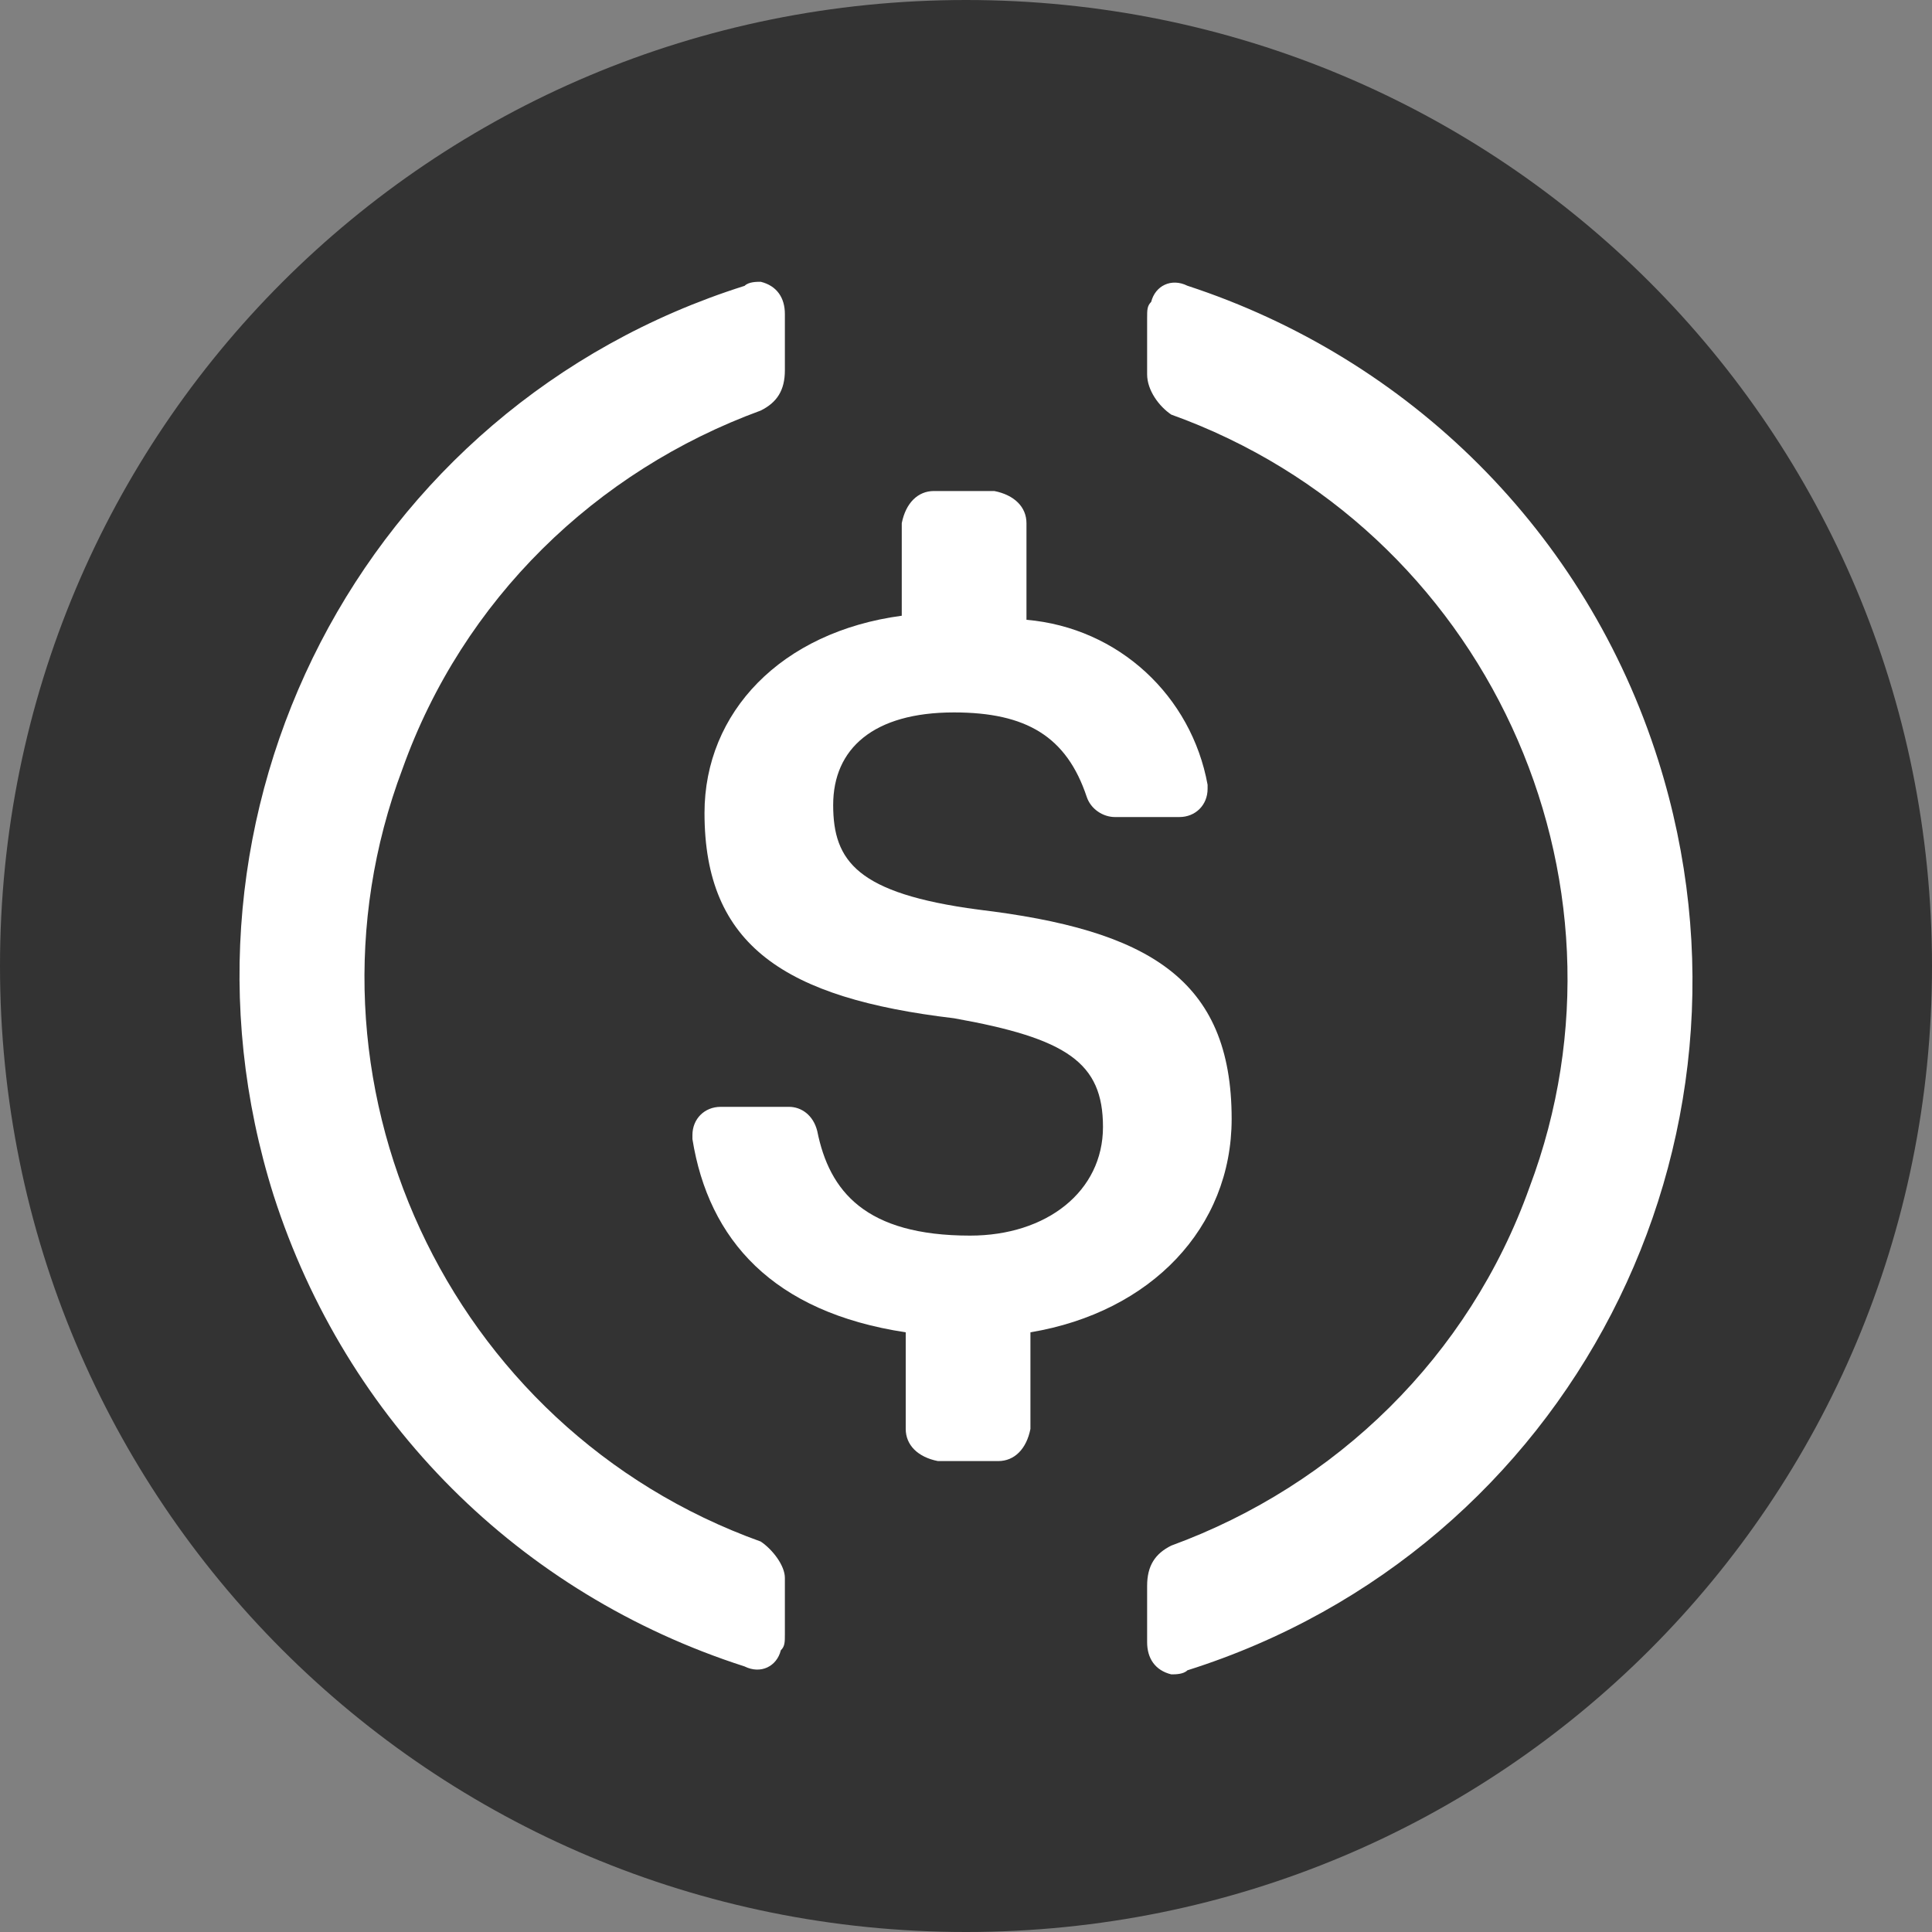
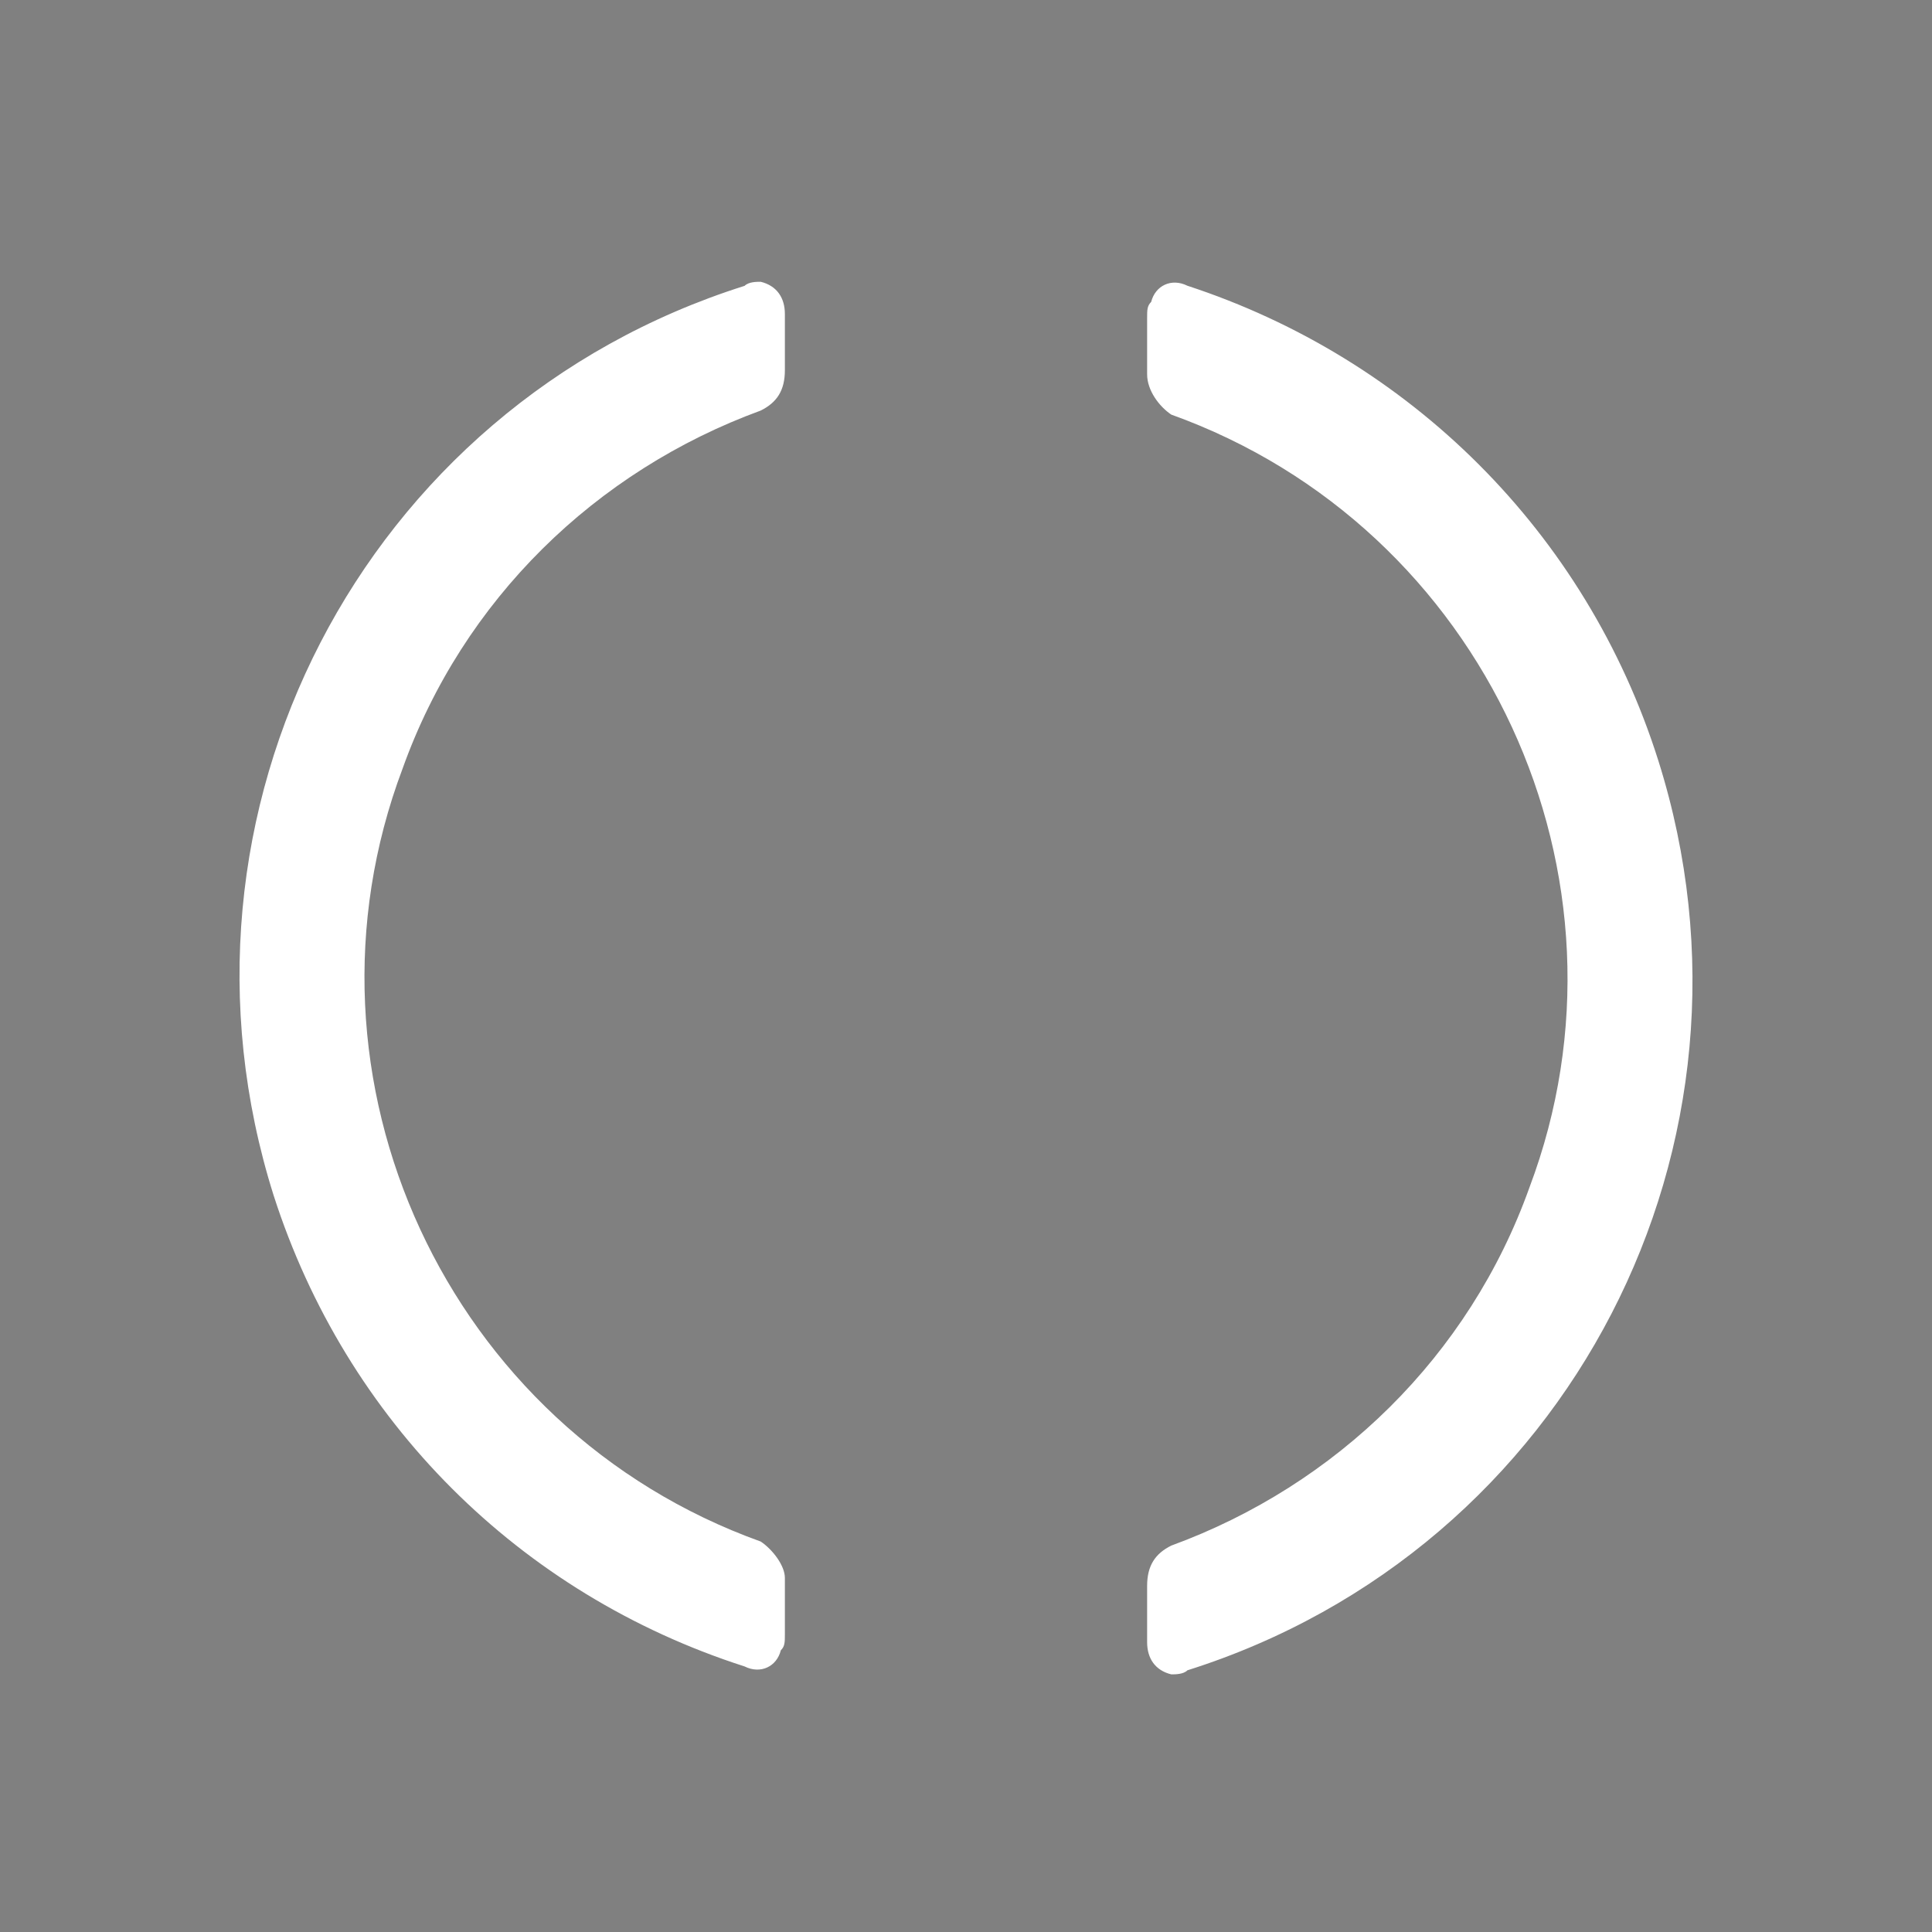
<svg xmlns="http://www.w3.org/2000/svg" version="1.1" id="Layer_1" x="0px" y="0px" viewBox="0 0 2000 2000" style="enable-background:new 0 0 2000 2000;" xml:space="preserve">
  <rect x="0" y="0" width="2000" height="2000" fill="#808080" stroke="none" />
  <style type="text/css">
	.st0{fill:#333333;}
	.st1{fill:#FFFFFF;}
</style>
-   <path class="st0" d="M1000,2000c554.2,0,1000-445.8,1000-1000S1554.2,0,1000,0S0,445.8,0,1000S445.8,2000,1000,2000z" />
-   <path class="st1" d="M1275,1158.3c0-145.8-87.5-195.8-262.5-216.7c-125-16.7-150-50-150-108.3s41.7-95.8,125-95.8  c75,0,116.7,25,137.5,87.5c4.2,12.5,16.7,20.8,29.2,20.8h66.7c16.7,0,29.2-12.5,29.2-29.2v-4.2c-16.7-91.7-91.7-162.5-187.5-170.8  v-100c0-16.7-12.5-29.2-33.3-33.3h-62.5c-16.7,0-29.2,12.5-33.3,33.3v95.8c-125,16.7-204.2,100-204.2,204.2  c0,137.5,83.3,191.7,258.3,212.5c116.7,20.8,154.2,45.8,154.2,112.5s-58.3,112.5-137.5,112.5c-108.3,0-145.8-45.8-158.3-108.3  c-4.2-16.7-16.7-25-29.2-25h-70.8c-16.7,0-29.2,12.5-29.2,29.2v4.2c16.7,104.2,83.3,179.2,220.8,200v100c0,16.7,12.5,29.2,33.3,33.3  h62.5c16.7,0,29.2-12.5,33.3-33.3v-100C1191.7,1358.3,1275,1270.8,1275,1158.3L1275,1158.3z" />
  <path class="st1" d="M787.5,1595.8c-325-116.7-491.7-479.2-370.8-800c62.5-175,200-308.3,370.8-370.8c16.7-8.3,25-20.8,25-41.7V325  c0-16.7-8.3-29.2-25-33.3c-4.2,0-12.5,0-16.7,4.2c-395.8,125-612.5,545.8-487.5,941.7c75,233.3,254.2,412.5,487.5,487.5  c16.7,8.3,33.3,0,37.5-16.7c4.2-4.2,4.2-8.3,4.2-16.7v-58.3C812.5,1620.8,800,1604.2,787.5,1595.8z M1229.2,295.8  c-16.7-8.3-33.3,0-37.5,16.7c-4.2,4.2-4.2,8.3-4.2,16.7v58.3c0,16.7,12.5,33.3,25,41.7c325,116.7,491.7,479.2,370.8,800  c-62.5,175-200,308.3-370.8,370.8c-16.7,8.3-25,20.8-25,41.7v58.3c0,16.7,8.3,29.2,25,33.3c4.2,0,12.5,0,16.7-4.2  c395.8-125,612.5-545.8,487.5-941.7C1641.7,550,1458.3,370.8,1229.2,295.8L1229.2,295.8z" />
</svg>